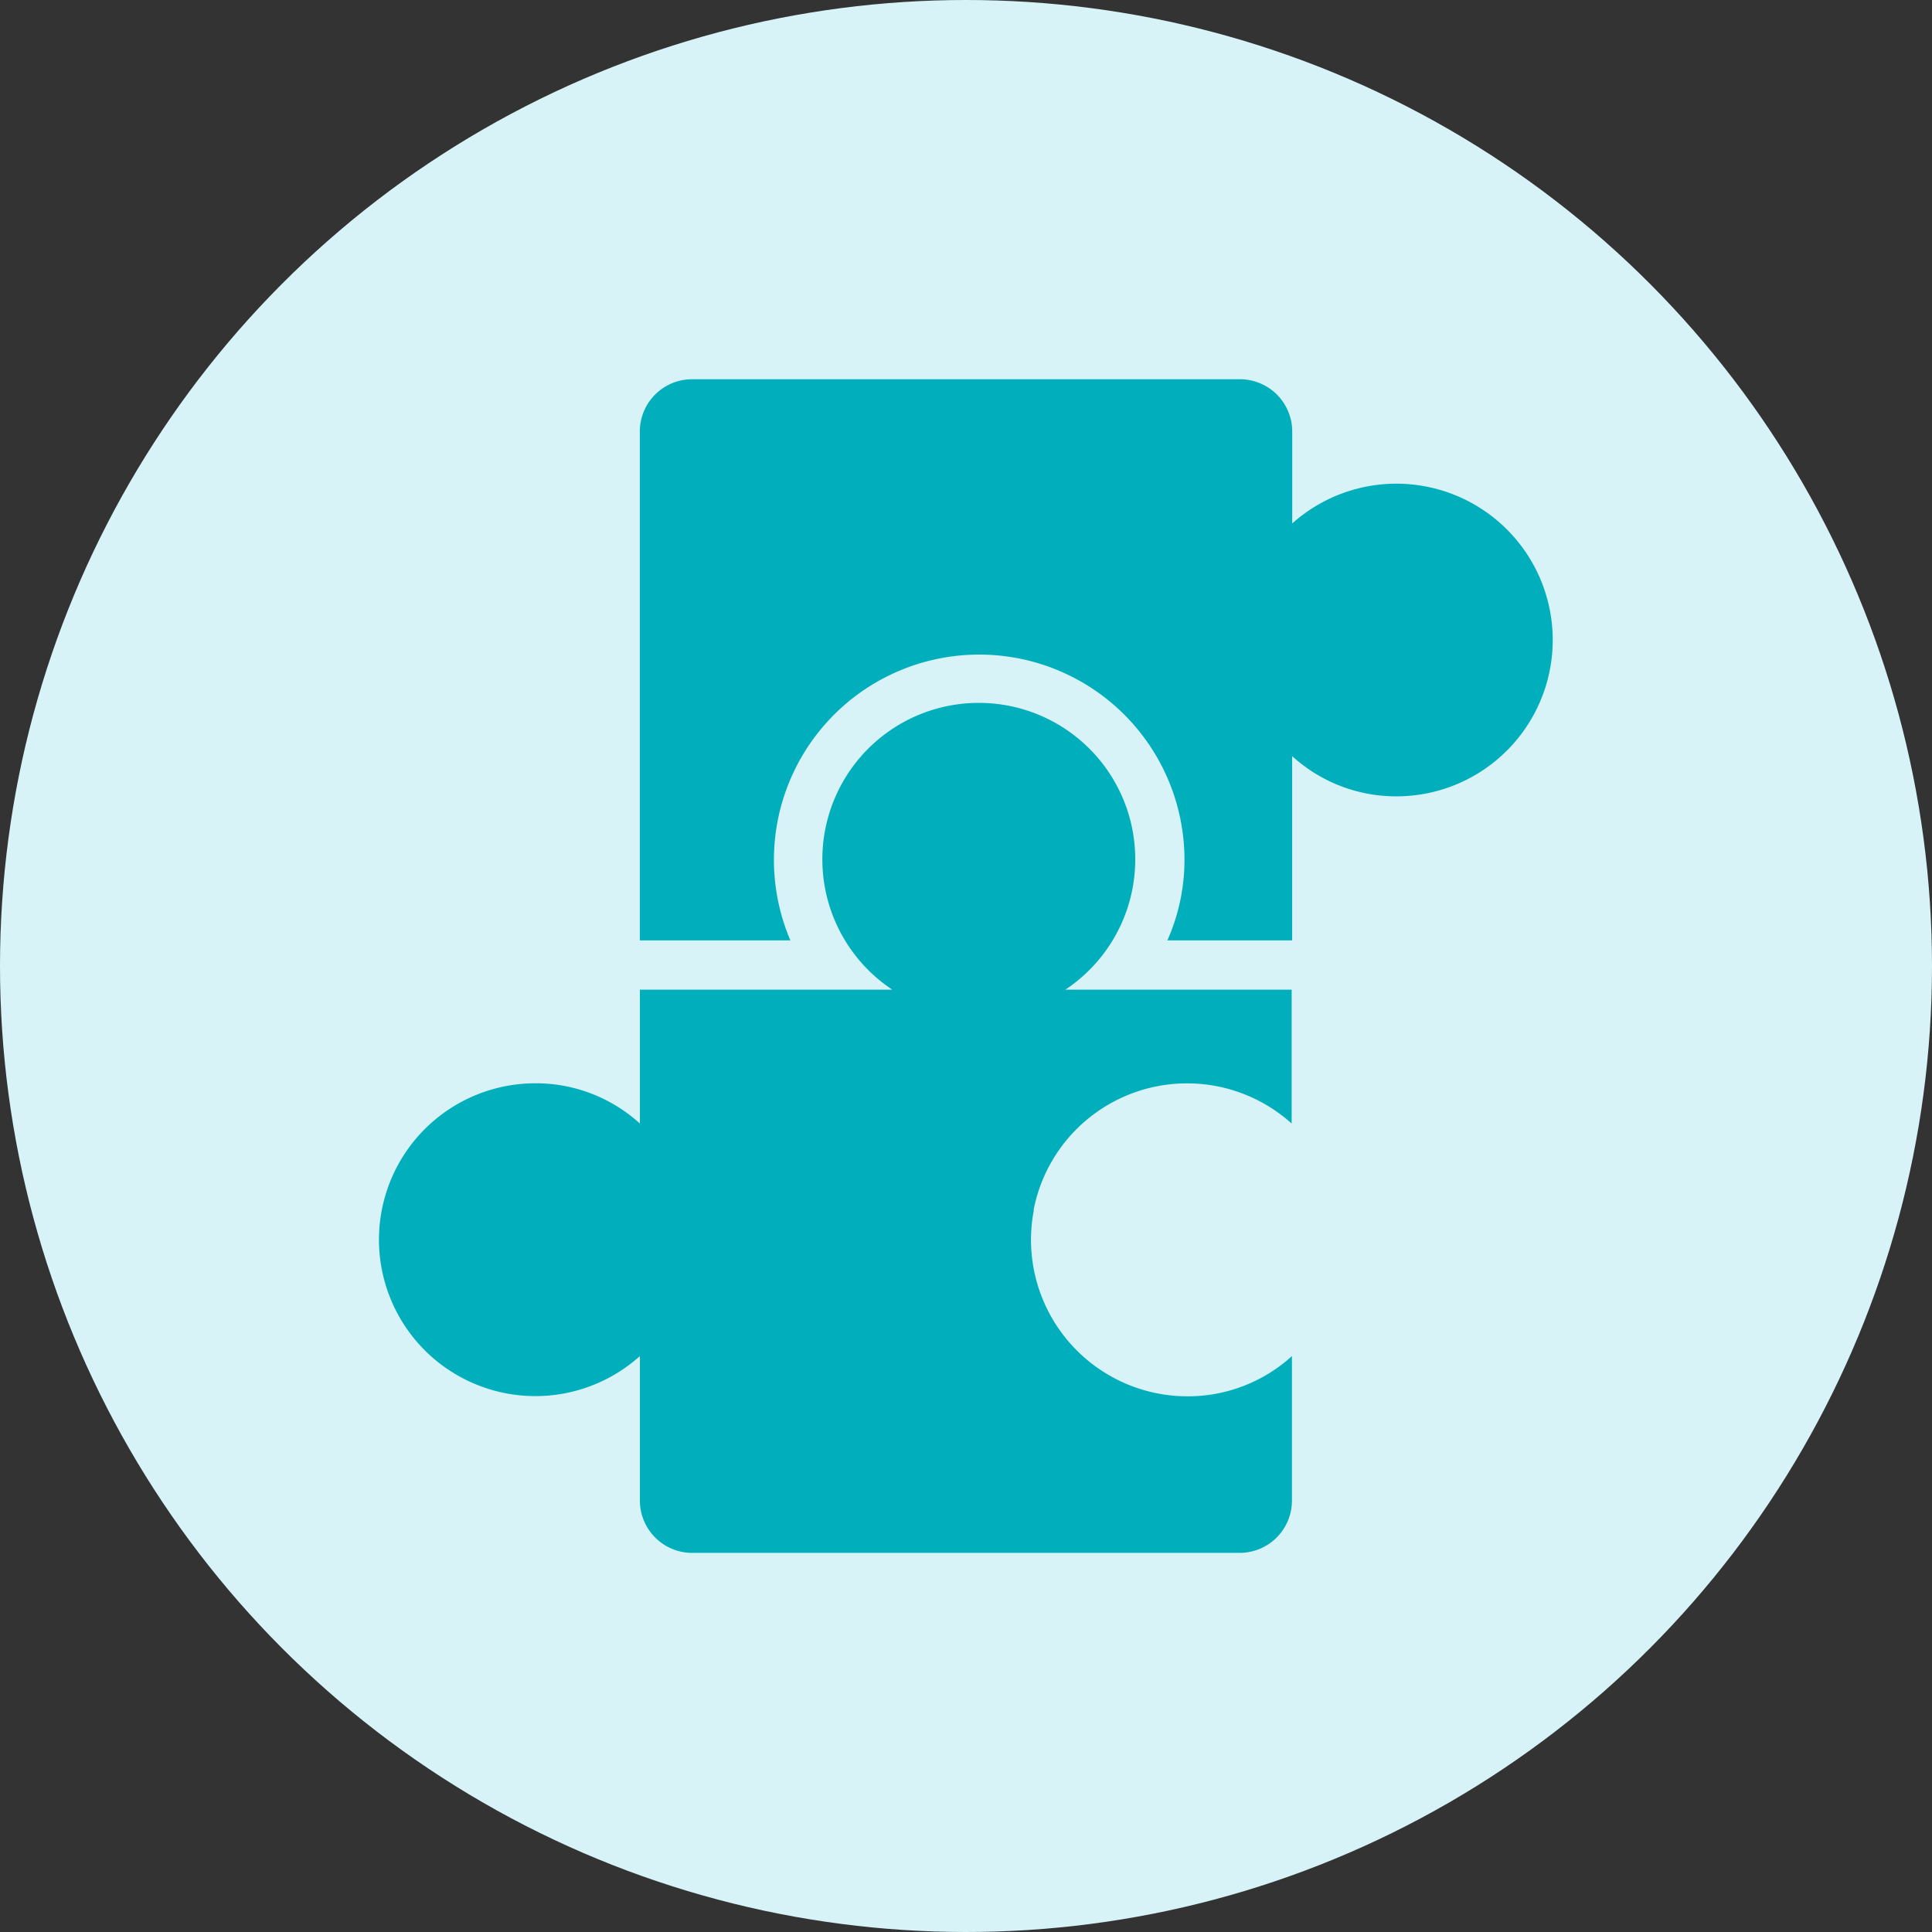
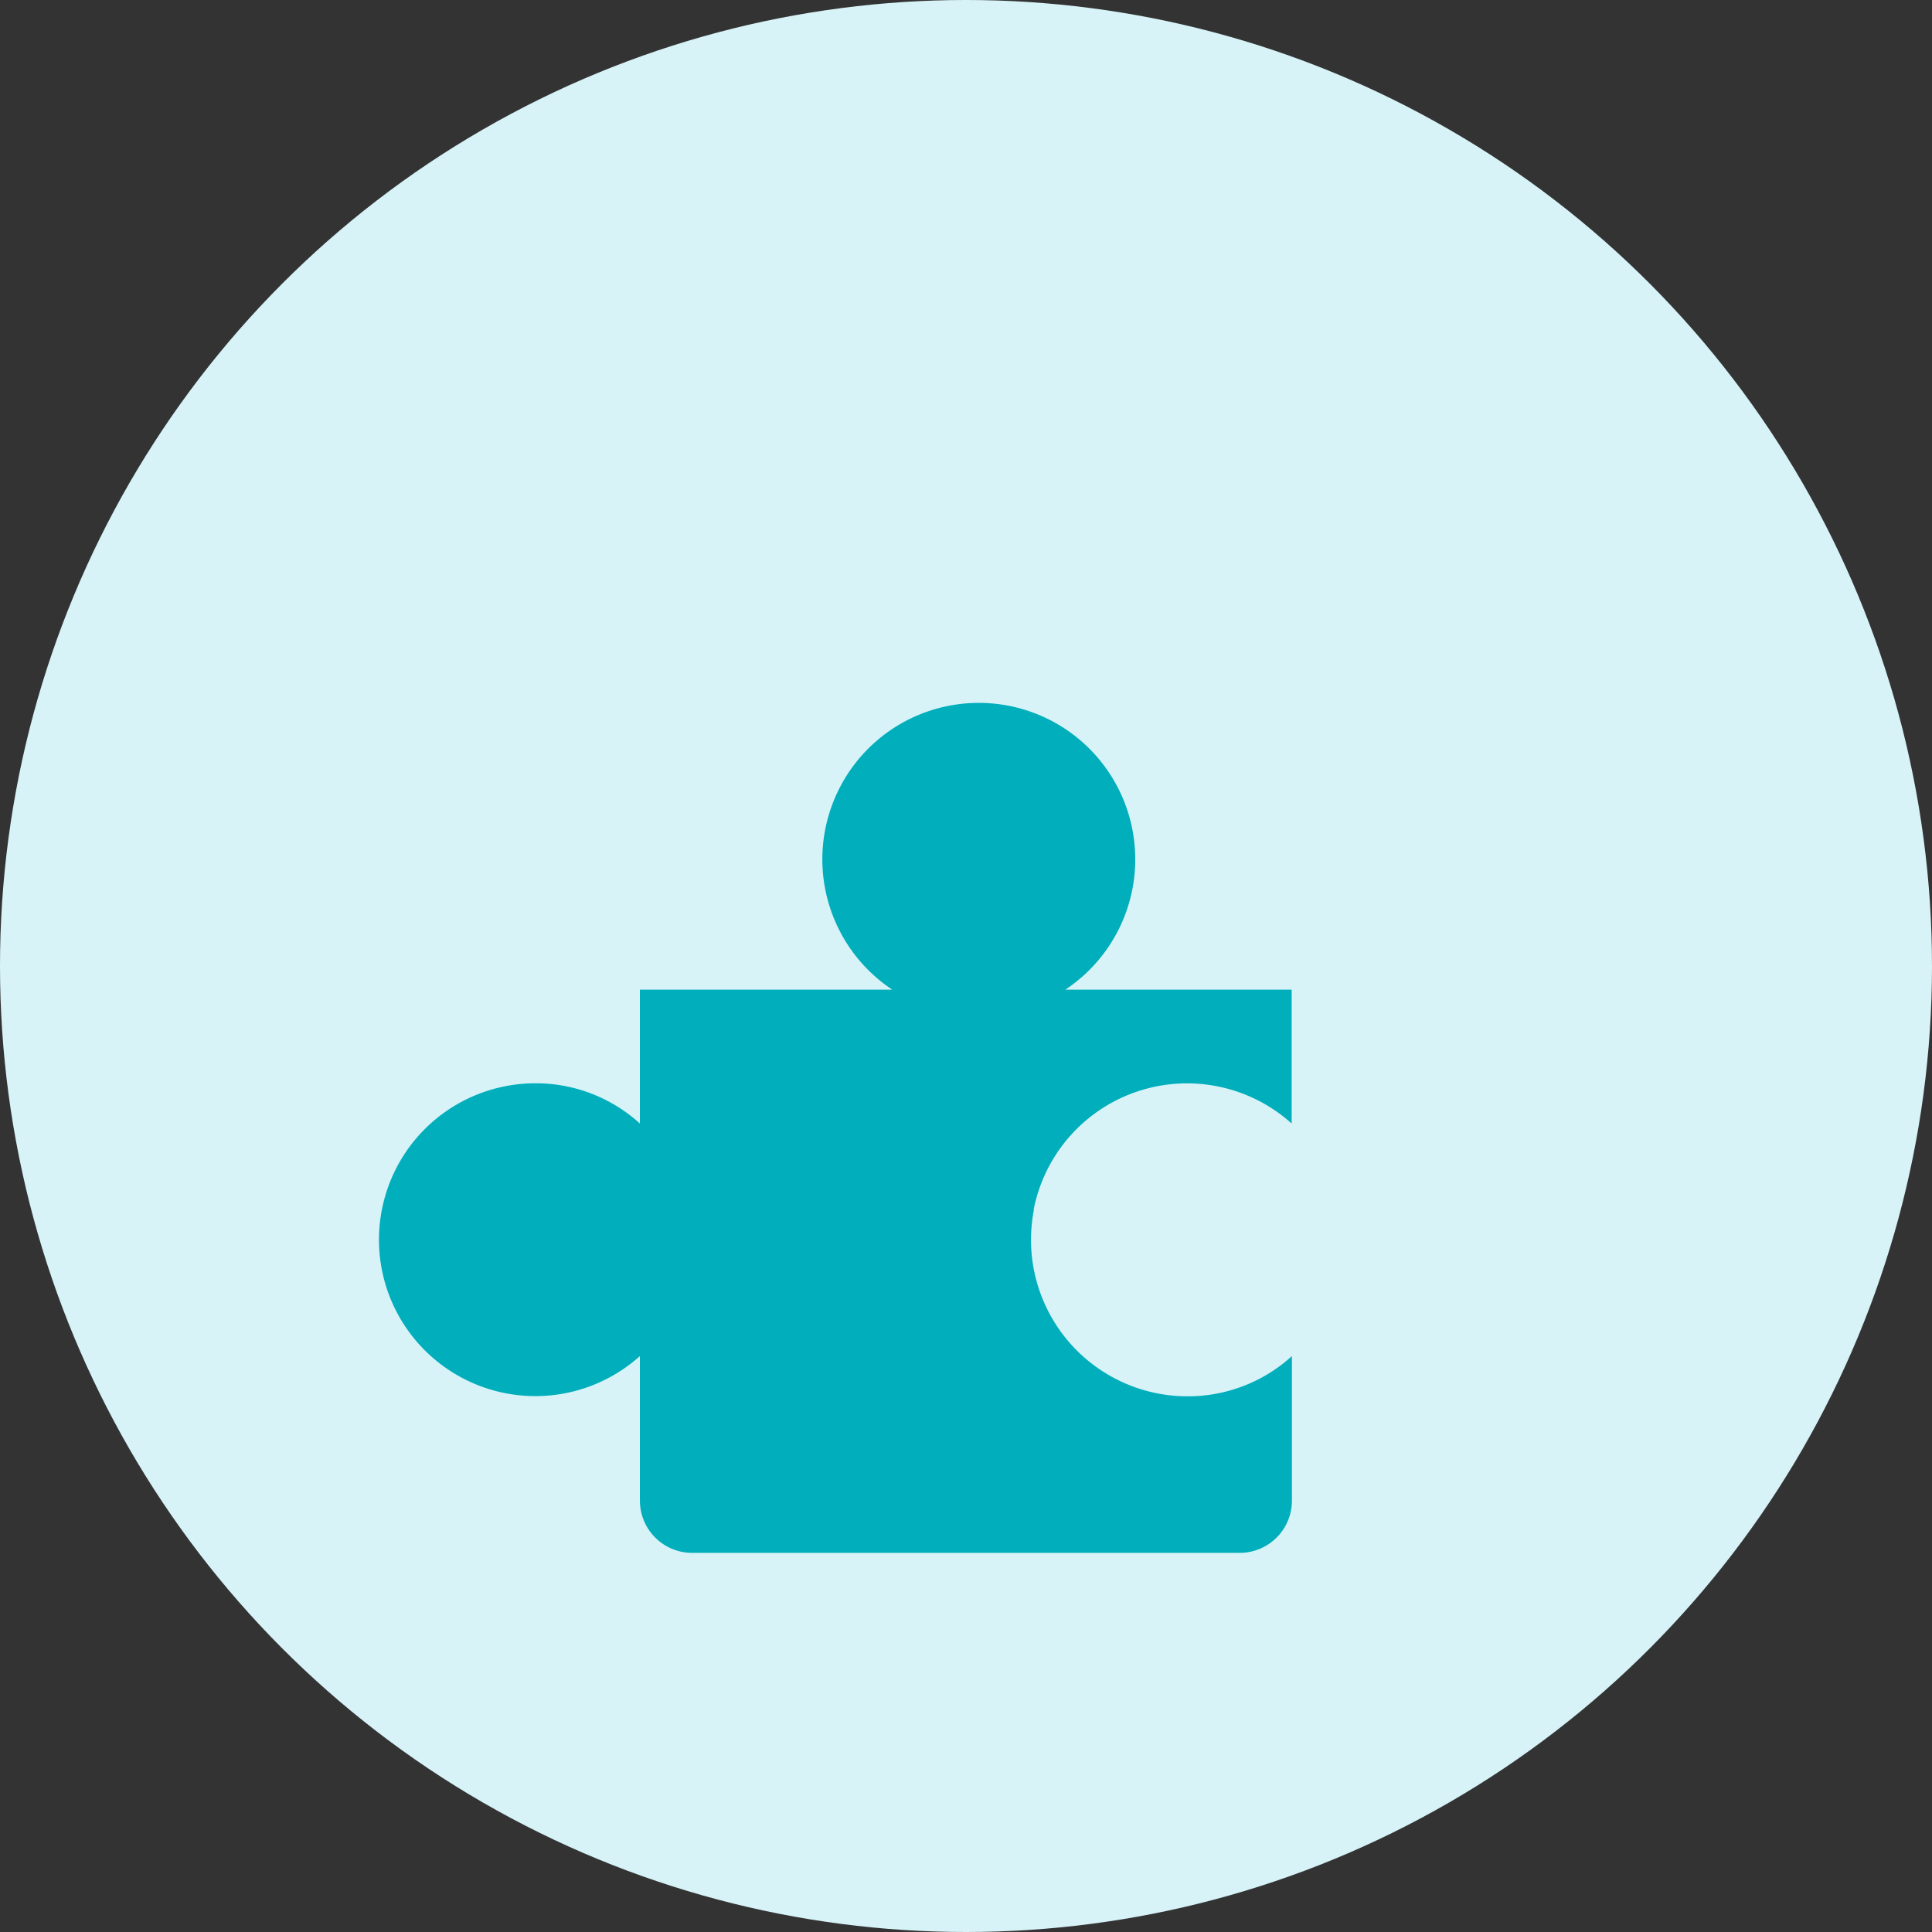
<svg xmlns="http://www.w3.org/2000/svg" width="48" height="48" viewBox="0 0 48 48">
  <rect x="0" y="0" width="48" height="48" fill="#333333" stroke="none" />
  <g id="Ícono_1" data-name="Ícono 1" transform="translate(0)">
    <circle id="Elipse" cx="24" cy="24" r="24" transform="translate(0 0)" fill="#d7f3f8" />
    <g id="Grupo_137" data-name="Grupo 137" transform="translate(9.424 9.422)">
-       <path id="Trazado_44" data-name="Trazado 44" d="M203.656,138.363a3.831,3.831,0,0,1-2.588-1v4.579h-3.1a4.931,4.931,0,0,0,.425-2.017,5.1,5.1,0,1,0-9.791,2.017h-3.741V129.3a1.3,1.3,0,0,1,1.3-1.3H199.77a1.3,1.3,0,0,1,1.3,1.3v2.283a3.884,3.884,0,1,1,2.588,6.78Z" transform="translate(-178.389 -128)" fill="#01aebb" />
      <path id="Trazado_45" data-name="Trazado 45" d="M144.273,211.194a3.888,3.888,0,0,0,3.821,4.627,3.839,3.839,0,0,0,2.591-1v3.59a1.3,1.3,0,0,1-1.3,1.3h-13.6a1.3,1.3,0,0,1-1.3-1.3v-3.59a3.886,3.886,0,1,1-2.591-6.777,3.839,3.839,0,0,1,2.591,1v-3.326h6.27a3.887,3.887,0,1,1,4.3,0h5.623v3.326a3.883,3.883,0,0,0-6.412,2.15Z" transform="translate(-128.011 -190.552)" fill="#01aebb" />
    </g>
  </g>
</svg>